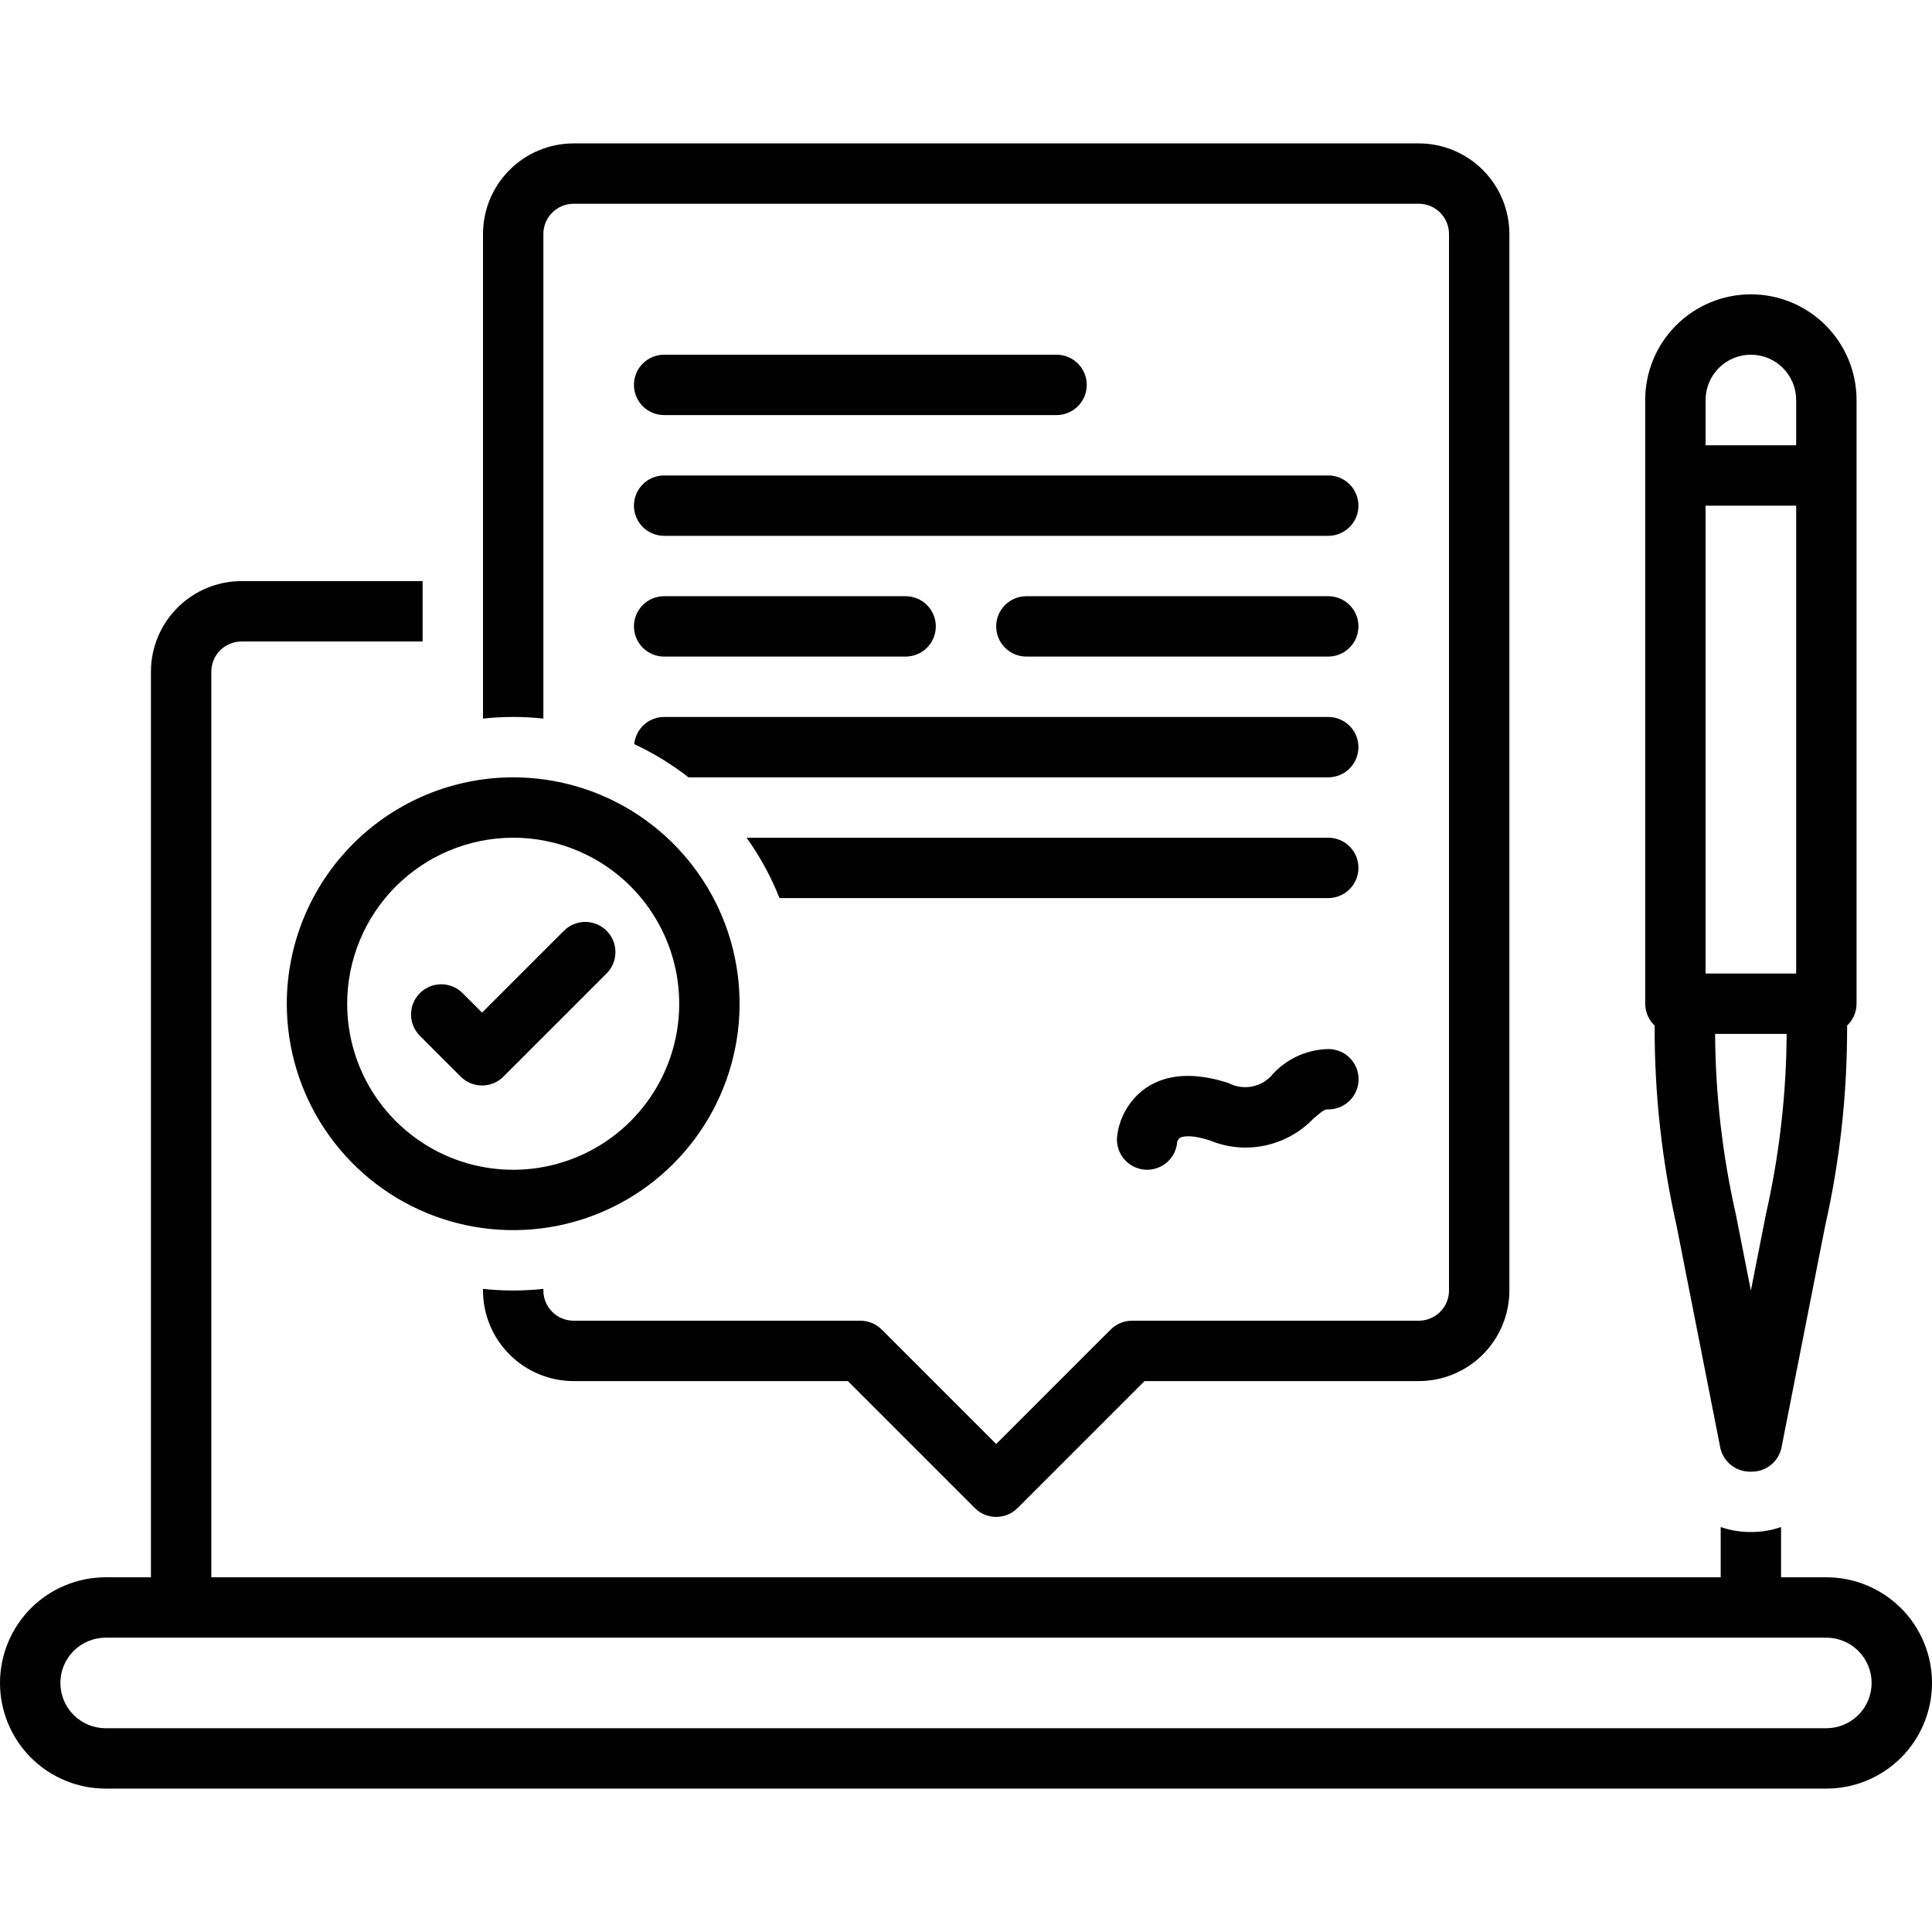
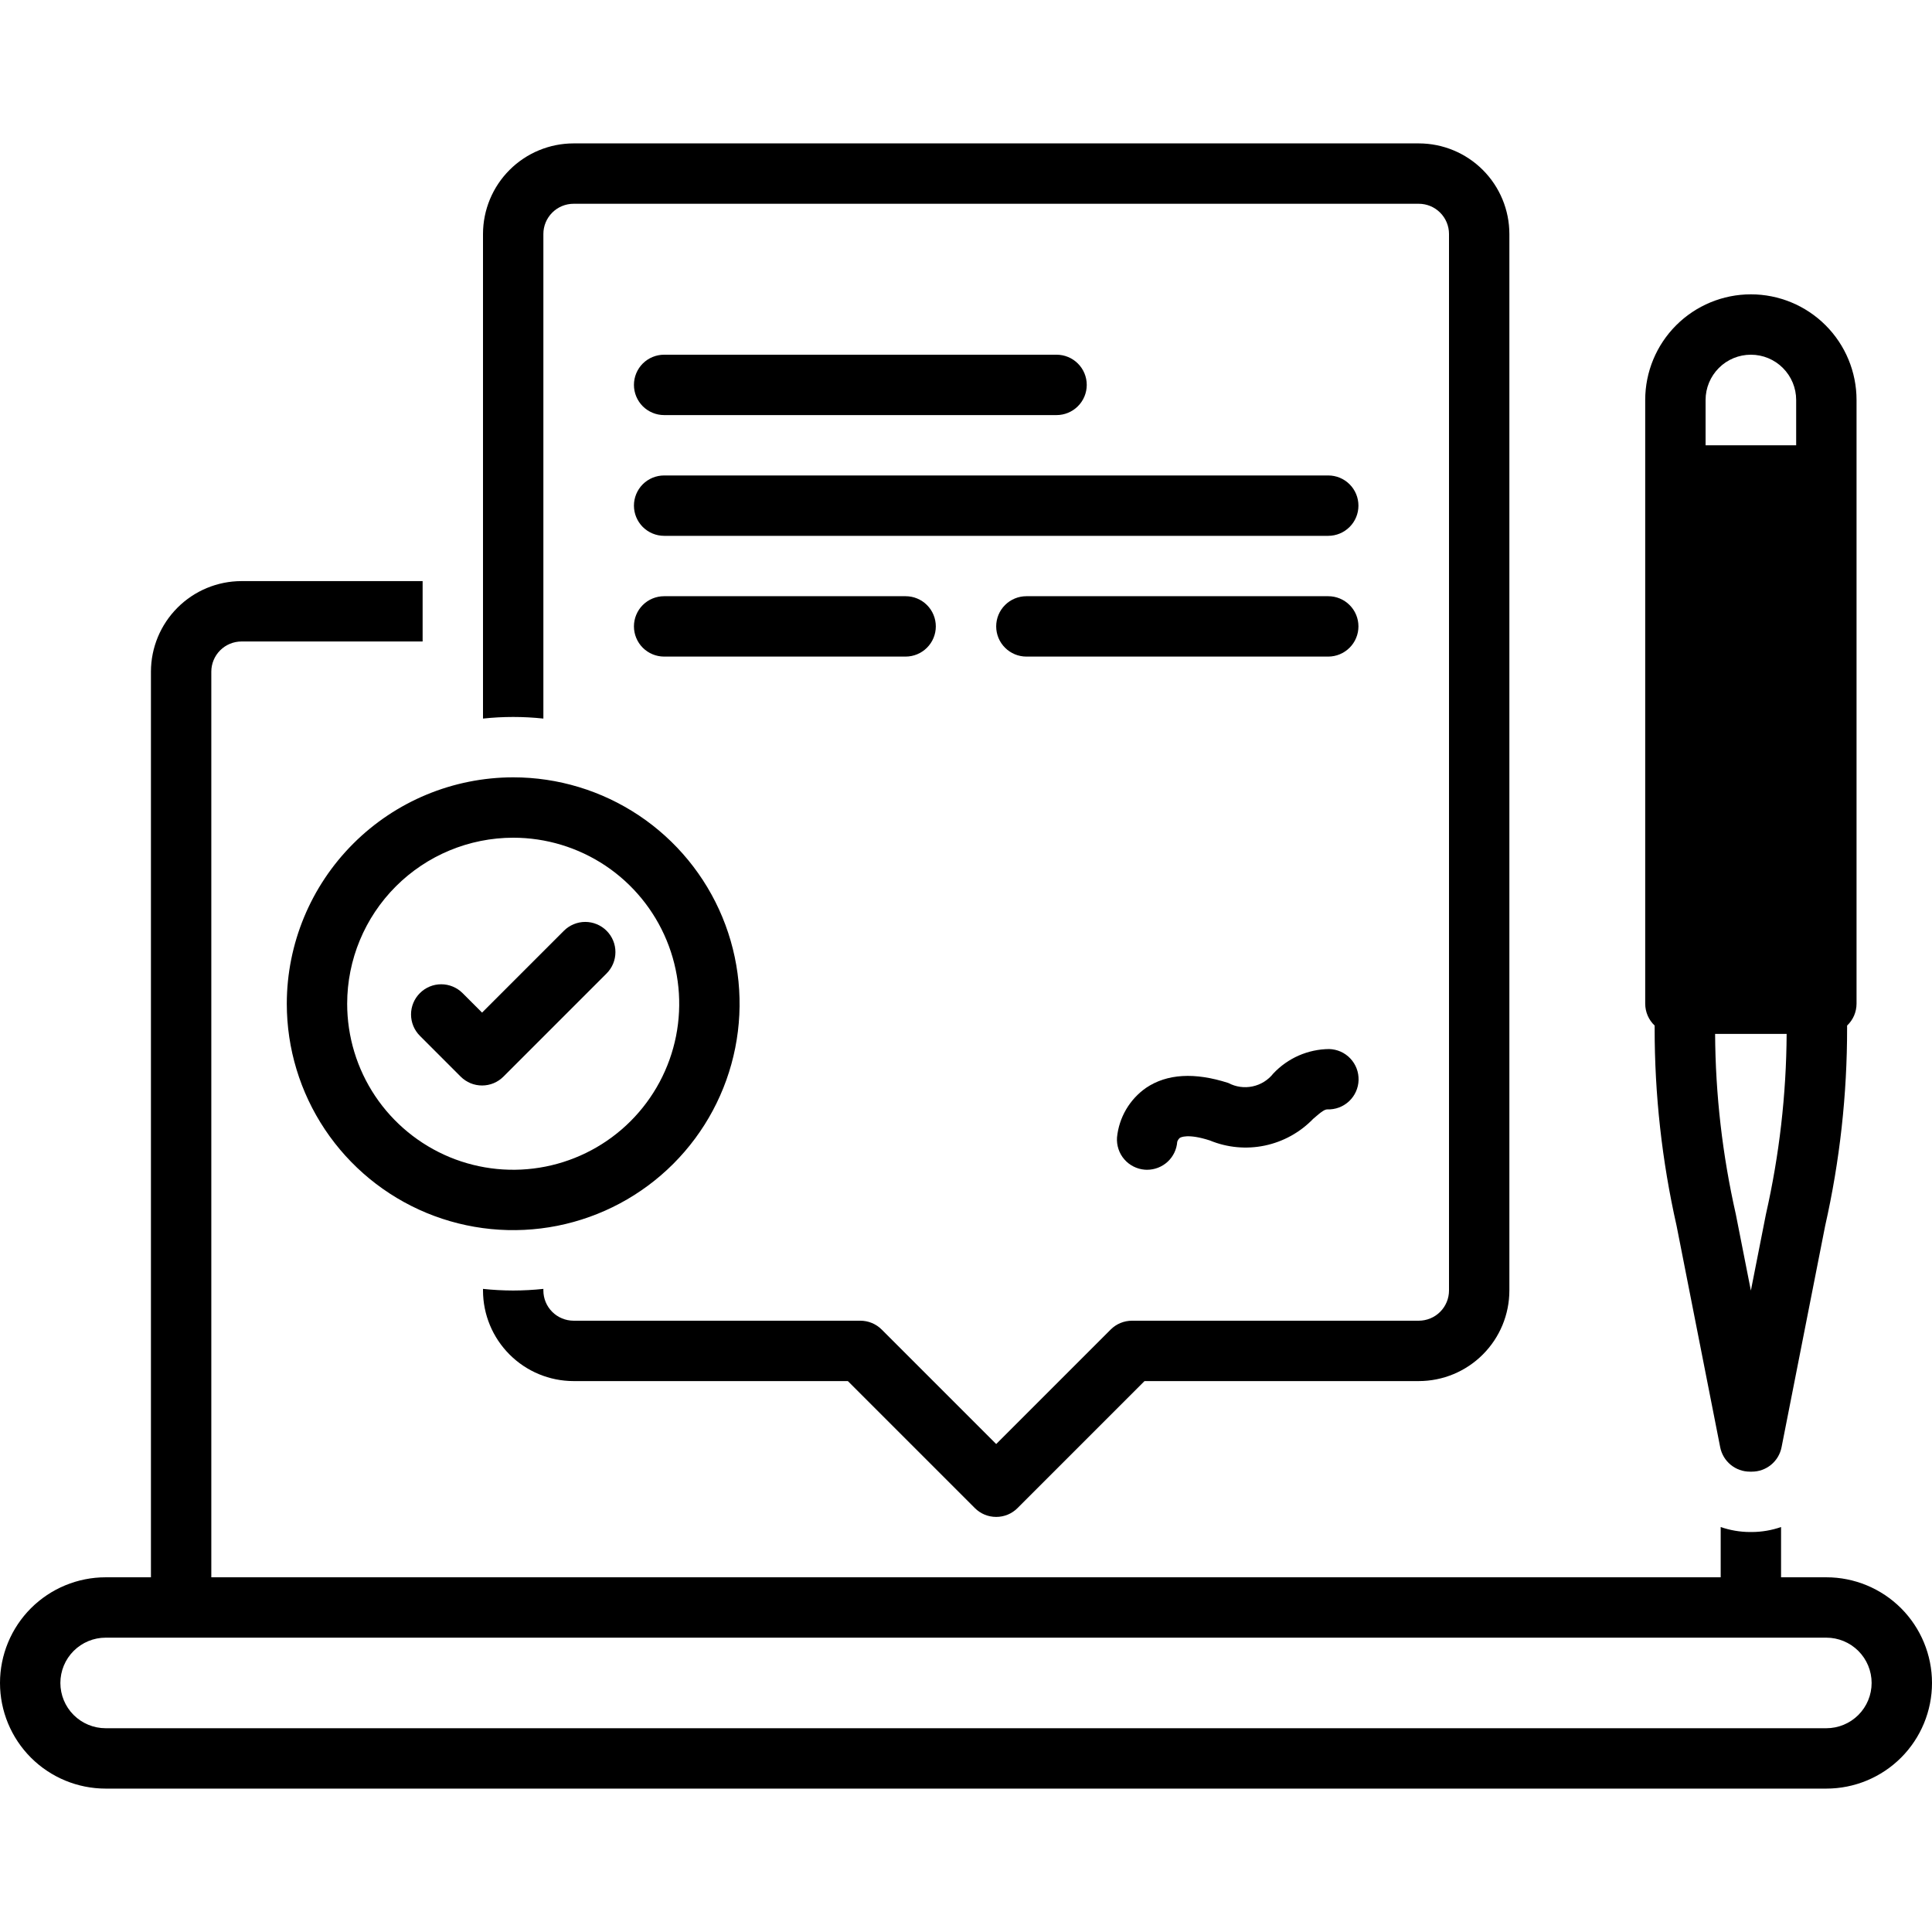
<svg xmlns="http://www.w3.org/2000/svg" width="72" height="72" viewBox="0 0 72 72" fill="none">
  <g clip-path="url(#clip0_85_1159)">
    <path d="M68.062 58.781H66.375V56.908C66.026 57.029 65.659 57.092 65.289 57.094H65.211C64.841 57.092 64.474 57.029 64.125 56.908V58.781H7.875V25.031C7.875 24.733 7.994 24.447 8.205 24.236C8.416 24.025 8.702 23.907 9 23.906H15.75V21.656H9C8.105 21.657 7.247 22.013 6.615 22.646C5.982 23.279 5.626 24.136 5.625 25.031V58.781H3.938C2.893 58.781 1.892 59.196 1.153 59.934C0.415 60.673 0 61.675 0 62.719C0 63.763 0.415 64.765 1.153 65.503C1.892 66.241 2.893 66.656 3.938 66.656H68.062C69.107 66.656 70.108 66.241 70.847 65.503C71.585 64.765 72 63.763 72 62.719C72 61.675 71.585 60.673 70.847 59.934C70.108 59.196 69.107 58.781 68.062 58.781ZM68.062 64.406H3.938C3.49 64.406 3.061 64.228 2.744 63.912C2.428 63.596 2.25 63.166 2.25 62.719C2.25 62.271 2.428 61.842 2.744 61.526C3.061 61.209 3.49 61.031 3.938 61.031H68.062C68.51 61.031 68.939 61.209 69.256 61.526C69.572 61.842 69.75 62.271 69.75 62.719C69.75 63.166 69.572 63.596 69.256 63.912C68.939 64.228 68.51 64.406 68.062 64.406Z" fill="black" />
    <path d="M24.75 15.469H39.375C39.673 15.469 39.959 15.35 40.17 15.139C40.382 14.928 40.5 14.642 40.5 14.344C40.5 14.045 40.382 13.759 40.17 13.548C39.959 13.337 39.673 13.219 39.375 13.219H24.75C24.452 13.219 24.166 13.337 23.954 13.548C23.744 13.759 23.625 14.045 23.625 14.344C23.625 14.642 23.744 14.928 23.954 15.139C24.166 15.35 24.452 15.469 24.75 15.469Z" fill="black" />
    <path d="M24.75 19.969H49.5C49.798 19.969 50.084 19.85 50.295 19.639C50.507 19.428 50.625 19.142 50.625 18.844C50.625 18.545 50.507 18.259 50.295 18.048C50.084 17.837 49.798 17.719 49.5 17.719H24.75C24.452 17.719 24.166 17.837 23.954 18.048C23.744 18.259 23.625 18.545 23.625 18.844C23.625 19.142 23.744 19.428 23.954 19.639C24.166 19.85 24.452 19.969 24.75 19.969Z" fill="black" />
    <path d="M24.75 24.469H33.75C34.048 24.469 34.334 24.35 34.545 24.139C34.757 23.928 34.875 23.642 34.875 23.344C34.875 23.045 34.757 22.759 34.545 22.548C34.334 22.337 34.048 22.219 33.75 22.219H24.75C24.452 22.219 24.166 22.337 23.954 22.548C23.744 22.759 23.625 23.045 23.625 23.344C23.625 23.642 23.744 23.928 23.954 24.139C24.166 24.35 24.452 24.469 24.75 24.469Z" fill="black" />
    <path d="M49.5 22.219H38.25C37.952 22.219 37.666 22.337 37.455 22.548C37.243 22.759 37.125 23.045 37.125 23.344C37.125 23.642 37.243 23.928 37.455 24.139C37.666 24.35 37.952 24.469 38.25 24.469H49.5C49.798 24.469 50.084 24.35 50.295 24.139C50.507 23.928 50.625 23.642 50.625 23.344C50.625 23.045 50.507 22.759 50.295 22.548C50.084 22.337 49.798 22.219 49.5 22.219Z" fill="black" />
-     <path d="M62.482 45.685L64.107 53.936C64.158 54.192 64.295 54.422 64.497 54.588C64.698 54.753 64.95 54.844 65.211 54.844H65.289C65.55 54.844 65.802 54.753 66.003 54.588C66.205 54.422 66.342 54.192 66.393 53.936L68.018 45.685C68.565 43.265 68.839 40.79 68.836 38.308V38.22C68.947 38.115 69.035 37.989 69.096 37.849C69.156 37.709 69.187 37.559 69.188 37.406V14.906C69.188 13.862 68.773 12.86 68.034 12.122C67.296 11.384 66.294 10.969 65.25 10.969C64.206 10.969 63.204 11.384 62.466 12.122C61.727 12.86 61.312 13.862 61.312 14.906V37.406C61.313 37.559 61.344 37.709 61.404 37.849C61.465 37.989 61.553 38.115 61.664 38.22V38.308C61.661 40.79 61.935 43.265 62.482 45.685ZM65.811 45.251L65.25 48.096L64.689 45.251C64.189 43.045 63.93 40.792 63.917 38.531H66.583C66.57 40.792 66.311 43.045 65.811 45.251ZM63.562 14.906C63.562 14.459 63.74 14.03 64.057 13.713C64.373 13.396 64.802 13.219 65.25 13.219C65.698 13.219 66.127 13.396 66.443 13.713C66.76 14.03 66.938 14.459 66.938 14.906V16.594H63.562V14.906ZM63.562 18.844H66.938V36.281H63.562V18.844Z" fill="black" />
+     <path d="M62.482 45.685L64.107 53.936C64.158 54.192 64.295 54.422 64.497 54.588C64.698 54.753 64.95 54.844 65.211 54.844H65.289C65.55 54.844 65.802 54.753 66.003 54.588C66.205 54.422 66.342 54.192 66.393 53.936L68.018 45.685C68.565 43.265 68.839 40.79 68.836 38.308V38.22C68.947 38.115 69.035 37.989 69.096 37.849C69.156 37.709 69.187 37.559 69.188 37.406V14.906C69.188 13.862 68.773 12.86 68.034 12.122C67.296 11.384 66.294 10.969 65.25 10.969C64.206 10.969 63.204 11.384 62.466 12.122C61.727 12.86 61.312 13.862 61.312 14.906V37.406C61.313 37.559 61.344 37.709 61.404 37.849C61.465 37.989 61.553 38.115 61.664 38.22V38.308C61.661 40.79 61.935 43.265 62.482 45.685ZM65.811 45.251L65.25 48.096L64.689 45.251C64.189 43.045 63.93 40.792 63.917 38.531H66.583C66.57 40.792 66.311 43.045 65.811 45.251ZM63.562 14.906C63.562 14.459 63.74 14.03 64.057 13.713C64.373 13.396 64.802 13.219 65.25 13.219C65.698 13.219 66.127 13.396 66.443 13.713C66.76 14.03 66.938 14.459 66.938 14.906V16.594H63.562V14.906ZM63.562 18.844H66.938V36.281V18.844Z" fill="black" />
    <path d="M19.125 48.094C18.749 48.093 18.374 48.073 18 48.033V48.094C18.001 48.989 18.357 49.846 18.99 50.479C19.622 51.112 20.48 51.468 21.375 51.469H31.597L36.33 56.202C36.434 56.306 36.558 56.389 36.694 56.446C36.831 56.502 36.977 56.531 37.125 56.531C37.273 56.531 37.419 56.502 37.556 56.446C37.692 56.389 37.816 56.306 37.92 56.202L42.653 51.469H52.875C53.77 51.468 54.628 51.112 55.26 50.479C55.893 49.846 56.249 48.989 56.25 48.094V8.719C56.249 7.824 55.893 6.966 55.26 6.333C54.628 5.701 53.77 5.345 52.875 5.344H21.375C20.48 5.345 19.622 5.701 18.99 6.333C18.357 6.966 18.001 7.824 18 8.719V26.779C18.748 26.699 19.502 26.699 20.25 26.779V8.719C20.25 8.42 20.369 8.135 20.58 7.924C20.791 7.713 21.077 7.594 21.375 7.594H52.875C53.173 7.594 53.459 7.713 53.67 7.924C53.881 8.135 54 8.42 54 8.719V48.094C54 48.392 53.881 48.678 53.67 48.889C53.459 49.1 53.173 49.218 52.875 49.219H42.188C41.889 49.219 41.603 49.337 41.392 49.548L37.125 53.815L32.858 49.548C32.647 49.337 32.361 49.219 32.062 49.219H21.375C21.077 49.218 20.791 49.1 20.58 48.889C20.369 48.678 20.25 48.392 20.25 48.094V48.033C19.876 48.073 19.501 48.093 19.125 48.094Z" fill="black" />
-     <path d="M49.5 28.969C49.798 28.969 50.084 28.85 50.295 28.639C50.506 28.428 50.625 28.142 50.625 27.844C50.625 27.545 50.506 27.259 50.295 27.048C50.084 26.837 49.798 26.719 49.5 26.719H24.75C24.472 26.719 24.204 26.823 23.998 27.01C23.792 27.198 23.663 27.454 23.636 27.731C24.355 28.067 25.034 28.483 25.66 28.969H49.5Z" fill="black" />
    <path d="M10.688 37.406C10.688 39.075 11.182 40.706 12.11 42.094C13.037 43.481 14.354 44.563 15.896 45.202C17.438 45.84 19.134 46.007 20.771 45.682C22.408 45.356 23.911 44.553 25.091 43.373C26.271 42.193 27.075 40.689 27.4 39.052C27.726 37.416 27.559 35.719 26.92 34.177C26.282 32.636 25.2 31.318 23.813 30.391C22.425 29.464 20.794 28.969 19.125 28.969C16.888 28.971 14.743 29.861 13.162 31.443C11.58 33.025 10.69 35.169 10.688 37.406ZM19.125 31.219C20.349 31.219 21.545 31.582 22.563 32.261C23.58 32.941 24.373 33.908 24.841 35.038C25.31 36.169 25.432 37.413 25.194 38.613C24.955 39.814 24.366 40.916 23.5 41.782C22.635 42.647 21.532 43.236 20.332 43.475C19.132 43.714 17.888 43.591 16.757 43.123C15.627 42.654 14.66 41.861 13.98 40.844C13.3 39.826 12.938 38.63 12.938 37.406C12.939 35.766 13.592 34.193 14.752 33.033C15.912 31.873 17.485 31.221 19.125 31.219Z" fill="black" />
    <path d="M47.453 40.006C47.26 40.252 46.986 40.422 46.68 40.487C46.374 40.552 46.054 40.507 45.778 40.36C44.523 39.955 43.491 40.015 42.712 40.54C42.409 40.751 42.155 41.026 41.968 41.344C41.781 41.663 41.665 42.018 41.628 42.385C41.617 42.533 41.636 42.681 41.682 42.821C41.728 42.961 41.801 43.091 41.898 43.203C41.994 43.315 42.112 43.407 42.244 43.473C42.376 43.54 42.519 43.58 42.667 43.591C42.695 43.593 42.723 43.594 42.751 43.594C43.035 43.593 43.308 43.486 43.516 43.293C43.724 43.1 43.851 42.835 43.872 42.552C43.89 42.496 43.923 42.446 43.967 42.407C43.995 42.388 44.261 42.234 45.086 42.501C45.735 42.769 46.449 42.836 47.136 42.692C47.823 42.548 48.451 42.201 48.938 41.696C49.271 41.403 49.373 41.346 49.466 41.344C49.614 41.349 49.762 41.325 49.901 41.273C50.039 41.221 50.166 41.142 50.275 41.041C50.383 40.939 50.47 40.818 50.531 40.683C50.592 40.547 50.626 40.402 50.63 40.254C50.634 40.105 50.61 39.958 50.557 39.819C50.504 39.681 50.425 39.554 50.323 39.447C50.221 39.339 50.099 39.252 49.964 39.192C49.828 39.132 49.682 39.099 49.534 39.095C49.144 39.098 48.758 39.181 48.4 39.337C48.043 39.494 47.721 39.721 47.453 40.006Z" fill="black" />
    <path d="M17.169 40.124C17.274 40.228 17.398 40.311 17.534 40.368C17.671 40.424 17.817 40.453 17.965 40.453C18.113 40.453 18.259 40.424 18.395 40.368C18.532 40.311 18.656 40.228 18.76 40.124L22.604 36.28C22.709 36.175 22.792 36.051 22.849 35.915C22.906 35.778 22.935 35.632 22.935 35.484C22.936 35.336 22.907 35.189 22.85 35.052C22.794 34.916 22.71 34.791 22.606 34.687C22.501 34.582 22.377 34.499 22.24 34.443C22.104 34.386 21.957 34.357 21.809 34.357C21.661 34.357 21.515 34.387 21.378 34.444C21.241 34.501 21.117 34.584 21.013 34.689L17.965 37.737L17.237 37.009C17.026 36.799 16.74 36.681 16.442 36.681C16.144 36.681 15.858 36.8 15.648 37.011C15.437 37.221 15.318 37.507 15.318 37.805C15.318 38.103 15.436 38.389 15.646 38.6L17.169 40.124Z" fill="black" />
-     <path d="M49.5 33.469C49.798 33.469 50.084 33.35 50.295 33.139C50.507 32.928 50.625 32.642 50.625 32.344C50.625 32.045 50.507 31.759 50.295 31.548C50.084 31.337 49.798 31.219 49.5 31.219H27.823C28.322 31.917 28.734 32.672 29.051 33.469H49.5Z" fill="black" />
  </g>
  <defs>
    <clipPath id="clip0_85_1159">
      <rect width="72" height="72" fill="white" />
    </clipPath>
  </defs>
</svg>